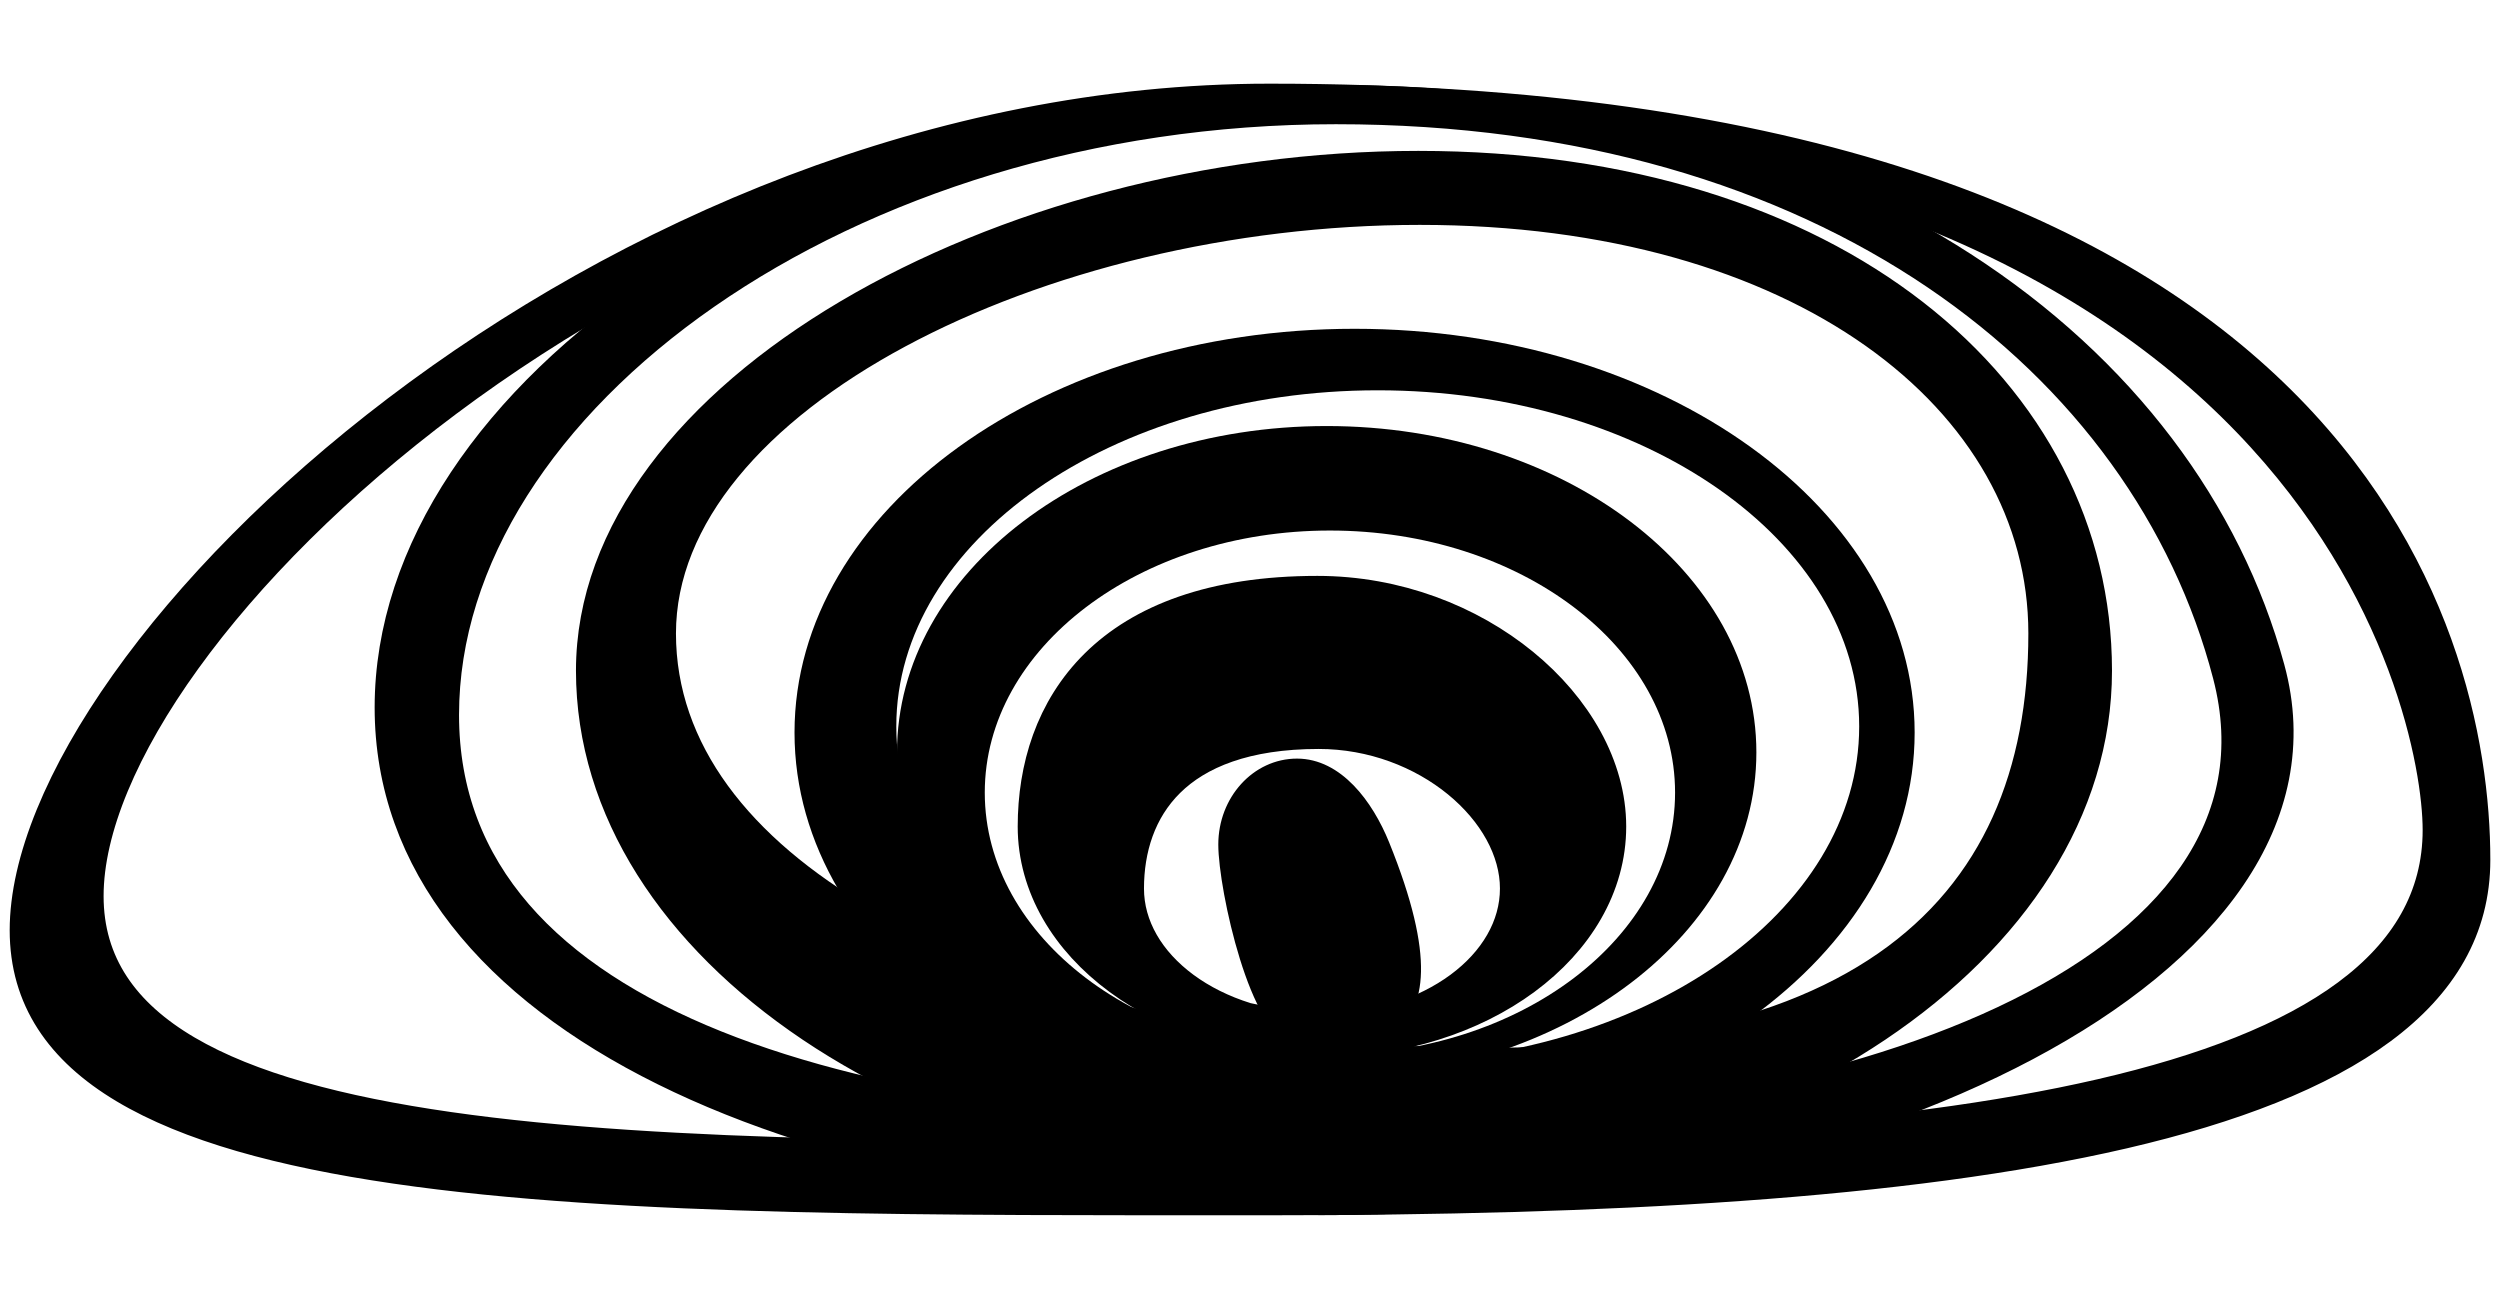
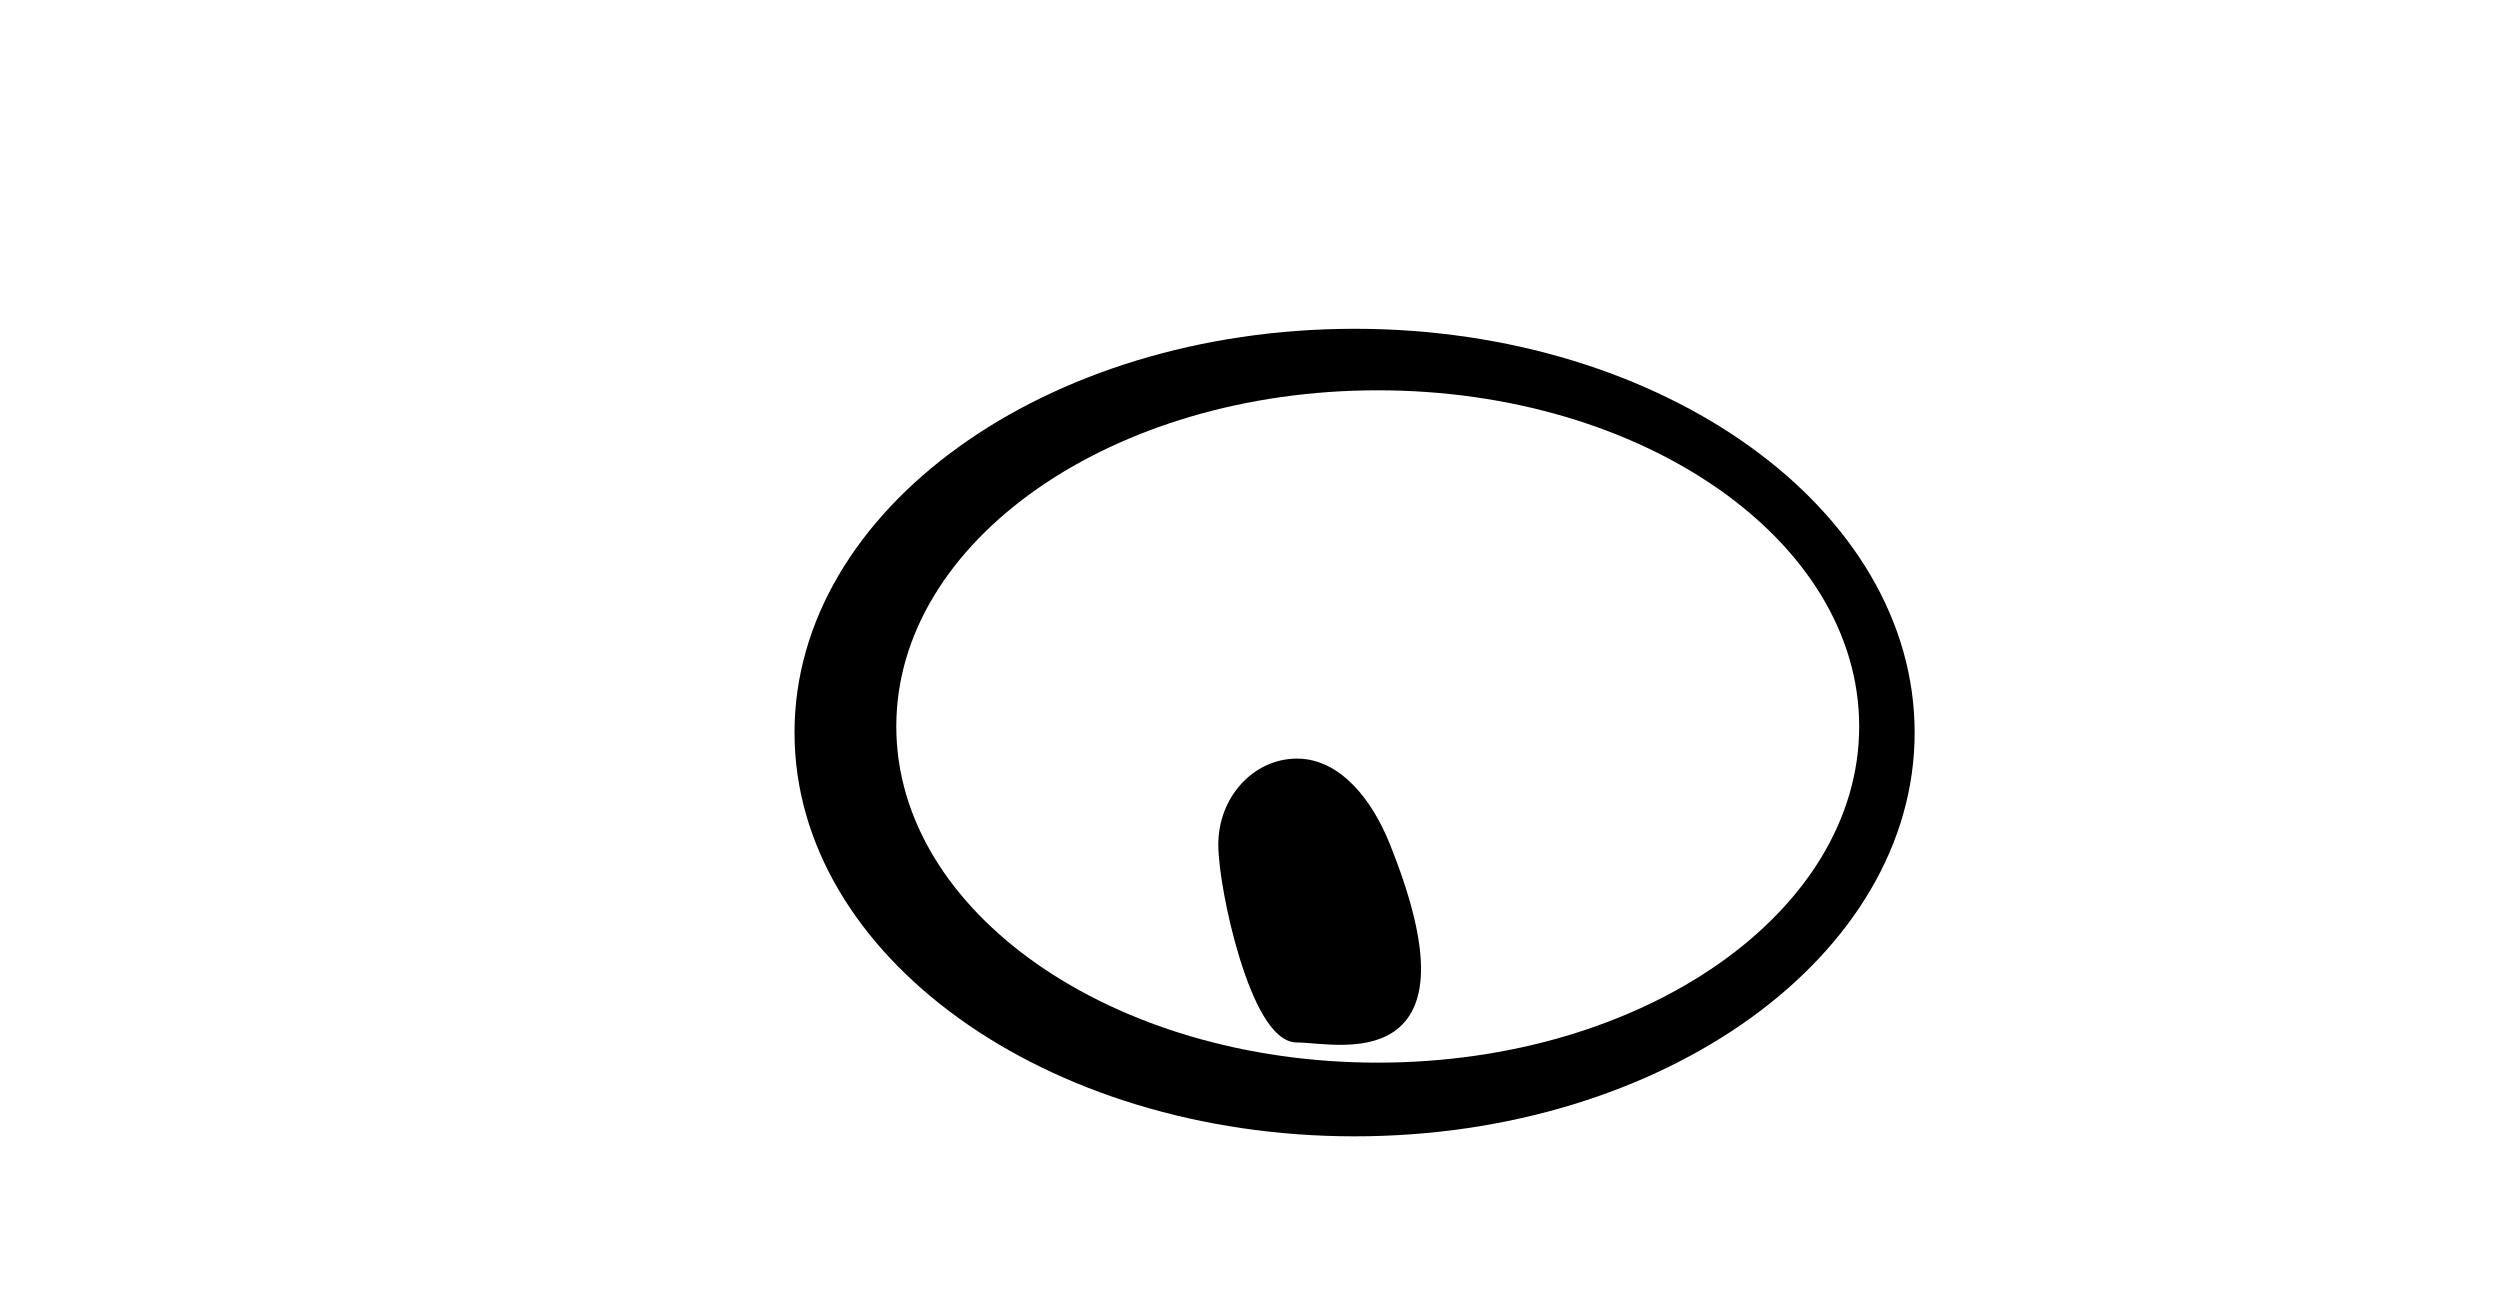
<svg xmlns="http://www.w3.org/2000/svg" version="1.1" id="Layer_1" x="0px" y="0px" width="212.879px" height="110.605px" viewBox="0 0 212.879 110.605" enable-background="new 0 0 212.879 110.605" xml:space="preserve">
  <g>
    <path stroke="#000000" stroke-width="0.996" d="M117.826,71.917c7.936,19.596-3.957,16.354-7.384,16.354   s-6.204-12.586-6.204-16.354s2.777-6.823,6.204-6.823S116.432,68.476,117.826,71.917z" />
-     <path stroke="#000000" stroke-width="3.982" d="M136.483,70.379c0,9.749-10.708,17.651-23.915,17.651   c-13.209,0-23.918-7.902-23.918-17.651c0-9.75,5.823-19.35,23.529-19.35C125.39,51.029,136.483,60.629,136.483,70.379z    M112.291,61.784c-12.696,0-16.87,6.882-16.87,13.874c0,6.989,7.677,12.655,17.147,12.655c9.469,0,17.145-5.666,17.145-12.655   C129.713,68.666,121.76,61.784,112.291,61.784z" />
-     <path d="M149.558,64.068c0,15.351-16.383,27.792-36.588,27.792c-20.207,0-36.589-12.441-36.589-27.792   c0-15.347,16.382-27.79,36.589-27.79C133.175,36.278,149.558,48.72,149.558,64.068z M113.245,45.176   c-16.231,0-29.39,9.993-29.39,22.316c0,12.328,13.158,22.321,29.39,22.321c16.23,0,29.39-9.993,29.39-22.321   C142.635,55.169,129.476,45.176,113.245,45.176z" />
-     <path stroke="#000000" stroke-width="1.991" d="M211.06,73.226c0,23.871-46.102,29.261-102.964,29.261   c-56.865,0-106.276,0.595-106.276-23.275c0-23.874,49.411-71.092,106.276-71.092C199.22,8.119,211.06,53.505,211.06,73.226z    M109.592,9.39C55.141,9.39,7.826,53.833,7.826,76.303c0,22.468,47.314,21.906,101.766,21.906c54.449,0,97.696-5.071,97.696-27.54   C207.288,60.221,196.848,9.39,109.592,9.39z" />
-     <path stroke="#000000" stroke-width="1.991" d="M193.55,56.848c7.02,25.716-35.964,45.624-80.326,45.624   c-44.361,0-80.327-15.382-80.327-42.231c0-26.853,35.966-52.014,80.327-52.014C157.586,8.227,186.221,29.994,193.55,56.848z    M113.754,9.582c-41.785,0-75.662,24.814-75.662,51.296c0,26.48,35.468,35.883,77.254,35.883c41.785,0,80.683-13.867,74.071-39.229   C182.511,31.05,155.54,9.582,113.754,9.582z" />
-     <path stroke="#000000" stroke-width="1.991" d="M178.844,57.112c0,23.896-28.835,43.267-64.401,43.267S50.04,81.007,50.04,57.112   c0-23.895,35.166-43.268,70.733-43.268S178.844,33.217,178.844,57.112z M120.896,18.154c-32.348,0-64.332,16.022-64.332,35.785   c0,19.764,26.316,33.123,58.575,35.788c42.817,3.532,58.574-12.18,58.574-35.788C173.713,34.177,153.246,18.154,120.896,18.154z" />
    <path d="M163.035,62.379c0,18.988-21.353,34.382-47.689,34.382c-26.34,0-47.692-15.394-47.692-34.382   c0-18.988,21.353-34.382,47.692-34.382C141.683,27.997,163.035,43.391,163.035,62.379z M117.317,33.235   c-22.641,0-40.996,12.816-40.996,28.625s18.355,28.626,40.996,28.626s40.996-12.816,40.996-28.626S139.958,33.235,117.317,33.235z" />
  </g>
</svg>